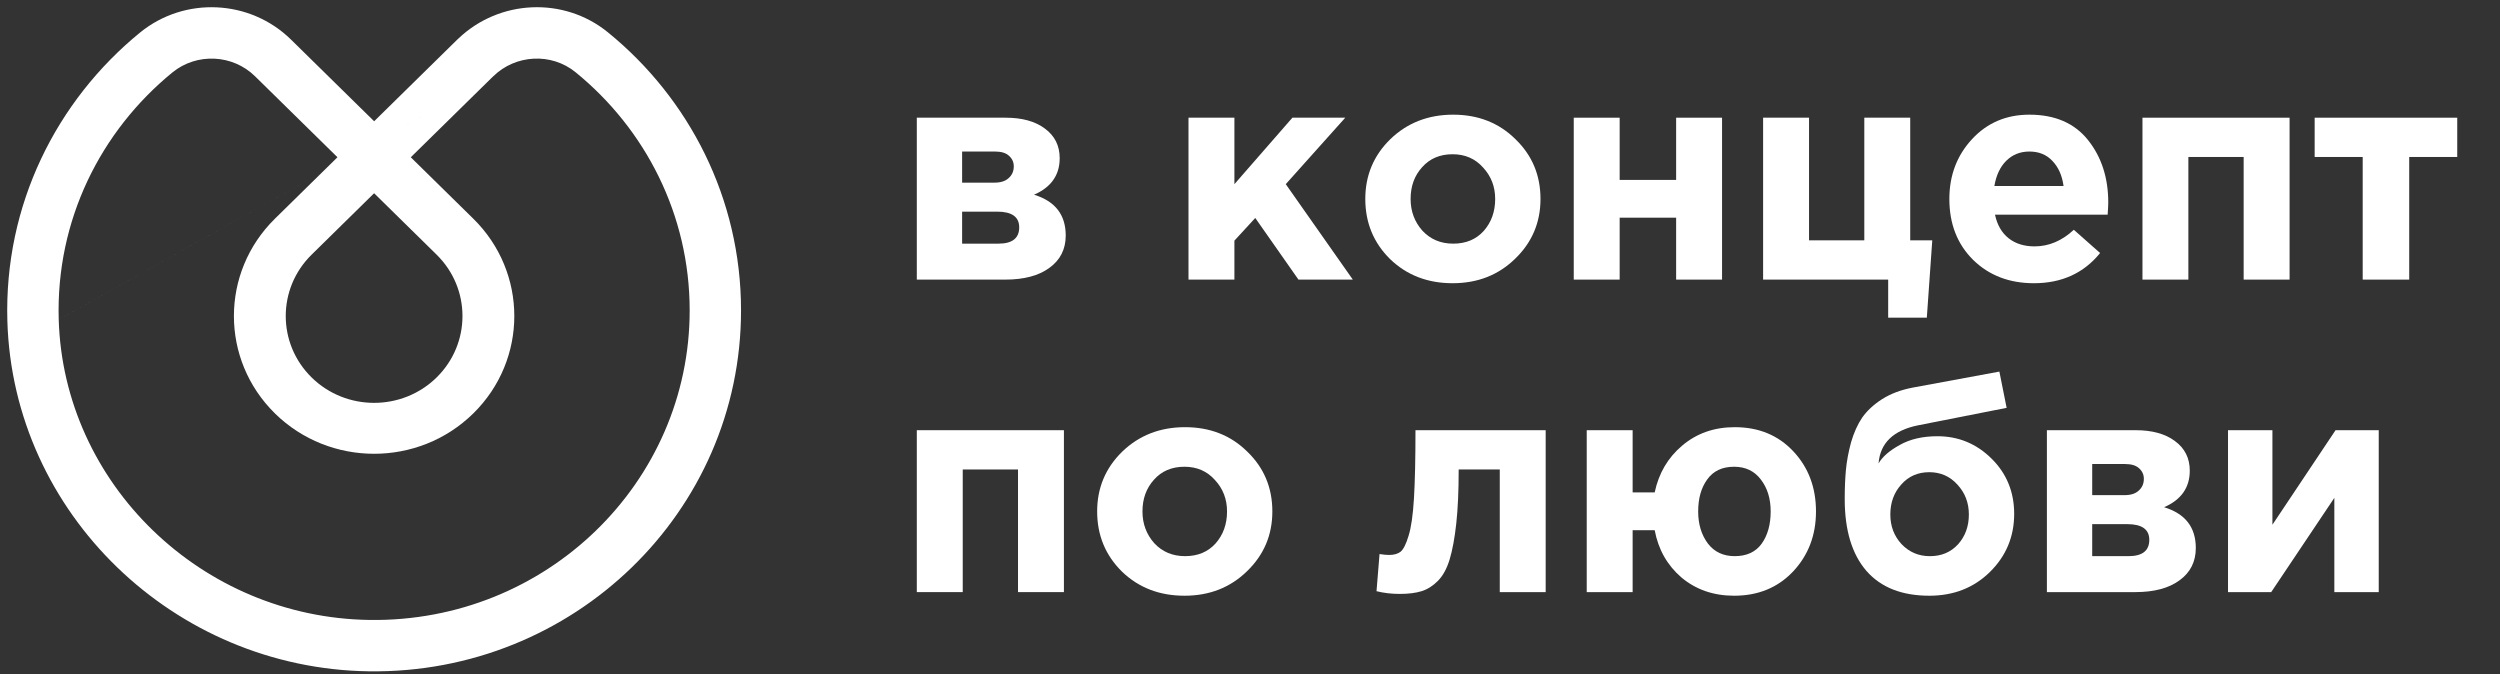
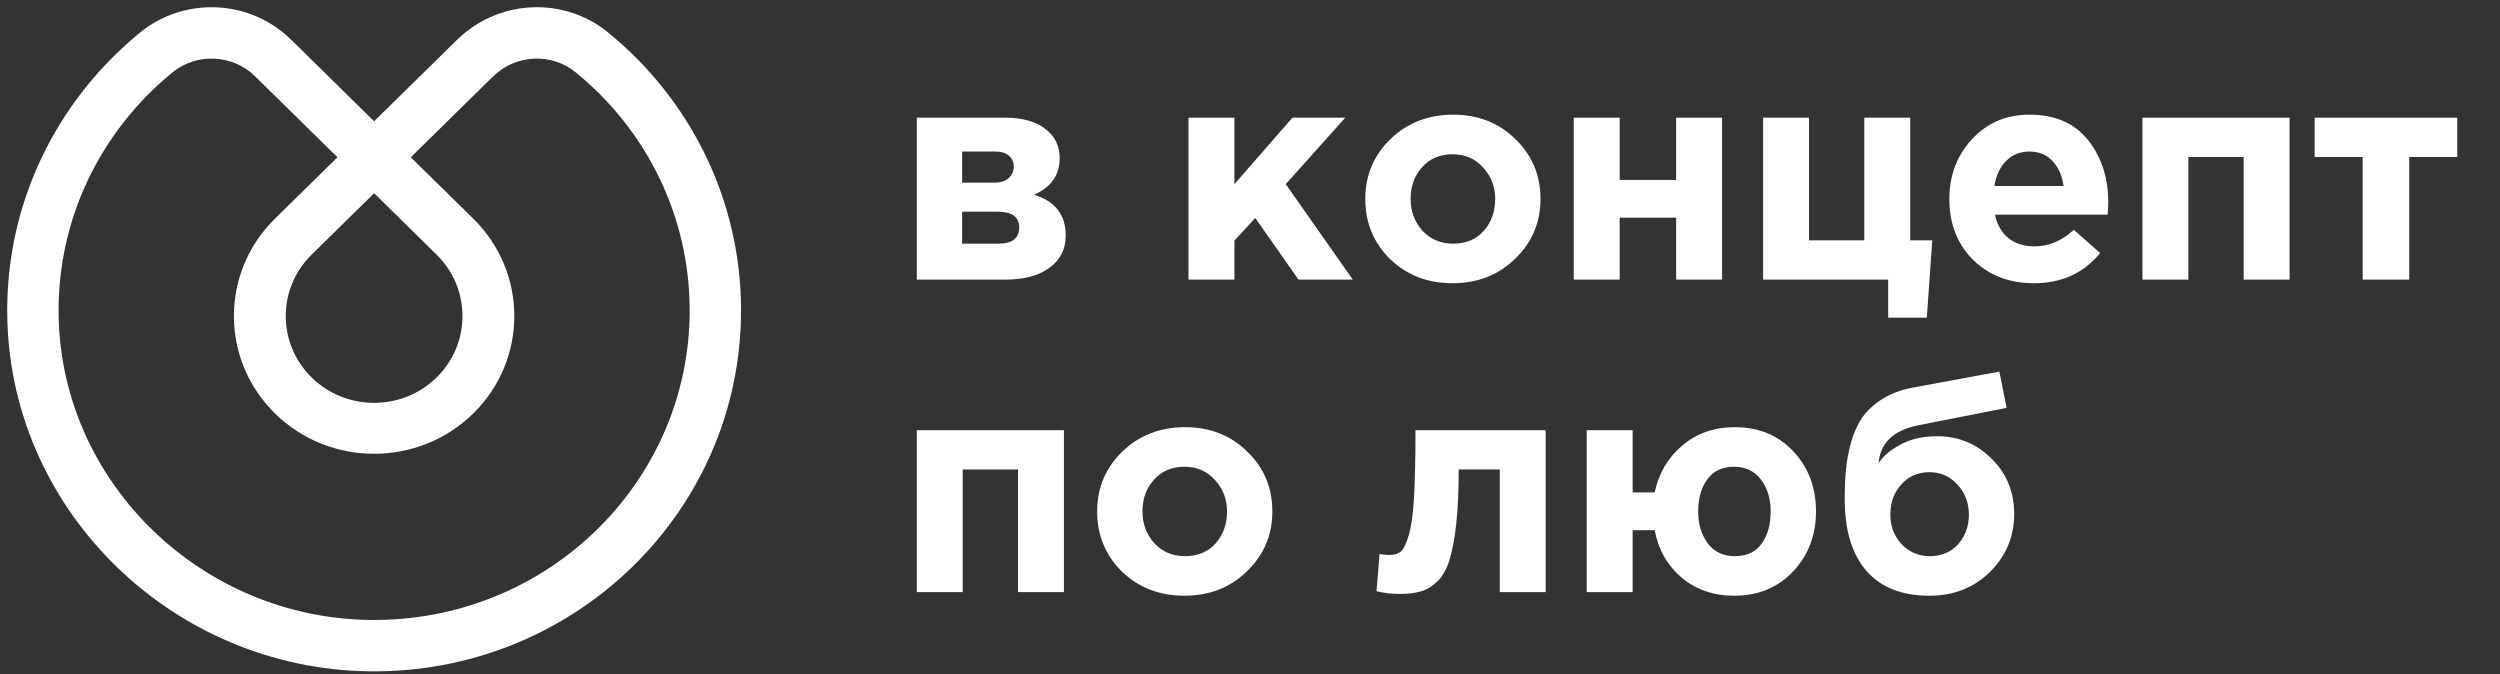
<svg xmlns="http://www.w3.org/2000/svg" width="152" height="41" viewBox="0 0 152 41" fill="none">
  <rect x="0" y="0" width="152" height="41" fill="#333333" stroke="none" />
  <path fill-rule="evenodd" clip-rule="evenodd" d="M21.632 8.466C22.247 7.862 23.245 7.862 23.86 8.466L28.774 13.294C32.102 16.563 32.102 21.869 28.774 25.138C25.447 28.407 20.046 28.407 16.718 25.138C13.39 21.869 13.39 16.563 16.718 13.294L21.632 8.466ZM22.746 11.749L18.946 15.483C16.849 17.543 16.849 20.889 18.946 22.949C21.043 25.009 24.449 25.009 26.546 22.949C28.643 20.889 28.643 17.543 26.546 15.483L22.746 11.749Z" fill="white" />
  <path fill-rule="evenodd" clip-rule="evenodd" d="M36.964 1.968C41.899 5.984 45.055 12.064 45.055 18.874C45.055 31.123 34.87 40.988 22.43 40.816L22.43 40.816C10.581 40.651 0.789 31.216 0.448 19.517L0.448 19.517C0.243 12.459 3.432 6.132 8.506 1.986M36.964 1.968C34.276 -0.222 30.357 -0.028 27.873 2.342C27.849 2.363 27.825 2.385 27.801 2.408L22.748 7.373L17.694 2.408C15.201 -0.041 11.22 -0.232 8.506 1.986M29.927 4.698L23.842 10.676C23.235 11.273 22.261 11.273 21.653 10.676L15.505 4.636C14.146 3.301 11.96 3.198 10.482 4.405L10.482 4.405C6.115 7.973 3.395 13.392 3.57 19.426M29.927 4.698C29.949 4.679 29.97 4.66 29.99 4.64C31.35 3.304 33.528 3.197 34.992 4.39L34.993 4.391C39.239 7.846 41.932 13.055 41.932 18.874C41.932 29.332 33.221 37.841 22.474 37.693C12.246 37.551 3.861 29.403 3.57 19.427" fill="white" />
-   <path d="M144.627 26.156V36H141.928V30.27L138.089 36H135.463V26.156H138.163V31.904L142.001 26.156H144.627Z" fill="white" />
-   <path d="M124.451 26.156H129.851C130.855 26.156 131.65 26.377 132.238 26.817C132.838 27.258 133.138 27.858 133.138 28.617C133.138 29.645 132.618 30.386 131.577 30.839C132.863 31.231 133.505 32.057 133.505 33.319C133.505 34.151 133.175 34.806 132.514 35.284C131.865 35.761 130.971 36 129.832 36H124.451V26.156ZM127.206 30.105H129.171C129.551 30.105 129.838 30.013 130.034 29.829C130.242 29.645 130.346 29.407 130.346 29.113C130.346 28.856 130.249 28.642 130.053 28.47C129.869 28.299 129.587 28.213 129.208 28.213H127.206V30.105ZM127.206 33.814H129.41C130.255 33.814 130.677 33.484 130.677 32.823C130.677 32.186 130.23 31.868 129.336 31.868H127.206V33.814Z" fill="white" />
  <path d="M117.338 33.815C118.036 33.815 118.605 33.576 119.046 33.098C119.487 32.608 119.707 32.002 119.707 31.28C119.707 30.57 119.475 29.964 119.009 29.462C118.556 28.96 117.987 28.709 117.301 28.709C116.604 28.709 116.034 28.96 115.594 29.462C115.153 29.952 114.932 30.558 114.932 31.28C114.932 31.99 115.159 32.59 115.612 33.08C116.077 33.57 116.653 33.815 117.338 33.815ZM117.301 36.22C115.636 36.22 114.363 35.718 113.481 34.714C112.6 33.698 112.159 32.241 112.159 30.343C112.159 29.67 112.184 29.076 112.233 28.562C112.282 28.035 112.386 27.478 112.545 26.891C112.716 26.303 112.943 25.801 113.224 25.385C113.518 24.968 113.922 24.595 114.436 24.265C114.963 23.934 115.581 23.701 116.291 23.567L121.562 22.593L122.003 24.797L116.604 25.862C115.11 26.168 114.314 26.94 114.216 28.176C114.449 27.772 114.877 27.399 115.502 27.056C116.126 26.701 116.891 26.523 117.797 26.523C119.071 26.523 120.167 26.976 121.085 27.882C122.003 28.788 122.462 29.909 122.462 31.243C122.462 32.627 121.972 33.802 120.993 34.77C120.013 35.737 118.783 36.22 117.301 36.22Z" fill="white" />
  <path d="M105.435 36.22C104.186 36.22 103.121 35.853 102.239 35.118C101.37 34.371 100.825 33.41 100.605 32.235H99.264V36H96.473V26.156H99.264V29.939H100.605C100.85 28.776 101.407 27.827 102.276 27.093C103.158 26.346 104.223 25.972 105.472 25.972C106.929 25.972 108.116 26.462 109.035 27.442C109.953 28.421 110.412 29.639 110.412 31.096C110.412 32.541 109.947 33.759 109.016 34.751C108.086 35.731 106.892 36.22 105.435 36.22ZM105.472 33.814C106.194 33.814 106.739 33.563 107.106 33.062C107.474 32.547 107.657 31.892 107.657 31.096C107.657 30.325 107.461 29.682 107.07 29.168C106.678 28.642 106.133 28.378 105.435 28.378C104.713 28.378 104.168 28.635 103.8 29.15C103.433 29.652 103.249 30.3 103.249 31.096C103.249 31.868 103.445 32.517 103.837 33.043C104.229 33.557 104.774 33.814 105.472 33.814Z" fill="white" />
  <path d="M86.061 26.156H93.977V36H91.186V28.544H88.688C88.688 29.841 88.639 30.937 88.541 31.831C88.443 32.725 88.308 33.453 88.137 34.017C87.965 34.58 87.727 35.014 87.421 35.32C87.115 35.627 86.784 35.835 86.429 35.945C86.074 36.055 85.633 36.11 85.106 36.11C84.605 36.11 84.133 36.055 83.692 35.945L83.876 33.686C84.096 33.723 84.292 33.741 84.464 33.741C84.758 33.741 84.99 33.674 85.162 33.539C85.333 33.392 85.492 33.074 85.639 32.584C85.798 32.082 85.909 31.317 85.97 30.288C86.031 29.248 86.061 27.87 86.061 26.156Z" fill="white" />
  <path d="M75.816 34.733C74.8 35.724 73.533 36.22 72.015 36.22C70.496 36.22 69.229 35.731 68.213 34.751C67.209 33.759 66.707 32.541 66.707 31.096C66.707 29.664 67.215 28.452 68.231 27.46C69.26 26.468 70.533 25.972 72.051 25.972C73.57 25.972 74.831 26.468 75.835 27.46C76.851 28.439 77.359 29.652 77.359 31.096C77.359 32.529 76.845 33.741 75.816 34.733ZM72.051 33.814C72.823 33.814 73.441 33.557 73.906 33.043C74.371 32.517 74.604 31.868 74.604 31.096C74.604 30.349 74.359 29.713 73.87 29.186C73.392 28.648 72.774 28.378 72.015 28.378C71.243 28.378 70.625 28.642 70.16 29.168C69.695 29.682 69.462 30.325 69.462 31.096C69.462 31.843 69.701 32.486 70.178 33.025C70.668 33.551 71.292 33.814 72.051 33.814Z" fill="white" />
  <path d="M64.686 26.156V36H61.895V28.544H58.534V36H55.742V26.156H64.686Z" fill="white" />
  <path d="M149.4 7.156V9.544H146.48V17H143.652V9.544H140.731V7.156H149.4Z" fill="white" />
  <path d="M139.206 7.156V17H136.414V9.544H133.053V17H130.262V7.156H139.206Z" fill="white" />
  <path d="M123.664 17.22C122.17 17.22 120.94 16.749 119.972 15.806C119.005 14.851 118.521 13.615 118.521 12.096C118.521 10.664 118.981 9.452 119.899 8.46C120.817 7.468 121.98 6.972 123.388 6.972C124.943 6.972 126.131 7.487 126.951 8.515C127.772 9.544 128.182 10.811 128.182 12.317C128.182 12.464 128.169 12.709 128.145 13.051H121.295C121.429 13.676 121.705 14.153 122.121 14.484C122.537 14.814 123.064 14.98 123.701 14.98C124.57 14.98 125.366 14.643 126.088 13.97L127.686 15.384C126.694 16.608 125.353 17.22 123.664 17.22ZM121.258 11.307H125.464C125.378 10.67 125.151 10.162 124.784 9.782C124.429 9.403 123.964 9.213 123.388 9.213C122.825 9.213 122.354 9.403 121.974 9.782C121.607 10.15 121.368 10.658 121.258 11.307Z" fill="white" />
  <path d="M114.801 19.314V17H107.197V7.156H109.989V14.612H113.35V7.156H116.141V14.612H117.482L117.151 19.314H114.801Z" fill="white" />
  <path d="M104.701 7.156V17H101.909V13.235H98.475V17H95.684V7.156H98.475V10.939H101.909V7.156H104.701Z" fill="white" />
  <path d="M92.119 15.733C91.103 16.724 89.836 17.22 88.317 17.22C86.799 17.22 85.532 16.731 84.516 15.751C83.512 14.759 83.01 13.541 83.01 12.096C83.01 10.664 83.518 9.452 84.534 8.46C85.563 7.468 86.836 6.972 88.354 6.972C89.872 6.972 91.133 7.468 92.137 8.46C93.154 9.44 93.662 10.652 93.662 12.096C93.662 13.529 93.147 14.741 92.119 15.733ZM88.354 14.814C89.126 14.814 89.744 14.557 90.209 14.043C90.674 13.517 90.907 12.868 90.907 12.096C90.907 11.35 90.662 10.713 90.172 10.186C89.695 9.648 89.076 9.378 88.317 9.378C87.546 9.378 86.928 9.642 86.463 10.168C85.997 10.682 85.765 11.325 85.765 12.096C85.765 12.843 86.003 13.486 86.481 14.025C86.971 14.551 87.595 14.814 88.354 14.814Z" fill="white" />
  <path d="M72.261 17V7.156H75.052V11.197L78.578 7.156H81.792L78.174 11.197L82.251 17H78.946L76.32 13.253L75.052 14.631V17H72.261Z" fill="white" />
  <path d="M55.742 7.156H61.142C62.146 7.156 62.941 7.376 63.529 7.817C64.129 8.258 64.429 8.858 64.429 9.617C64.429 10.646 63.909 11.386 62.868 11.839C64.153 12.231 64.796 13.057 64.796 14.319C64.796 15.151 64.466 15.806 63.805 16.284C63.156 16.761 62.262 17 61.123 17H55.742V7.156ZM58.497 11.105H60.462C60.842 11.105 61.129 11.013 61.325 10.829C61.533 10.646 61.638 10.407 61.638 10.113C61.638 9.856 61.539 9.642 61.344 9.47C61.16 9.299 60.878 9.213 60.499 9.213H58.497V11.105ZM58.497 14.814H60.701C61.546 14.814 61.968 14.484 61.968 13.823C61.968 13.186 61.521 12.868 60.627 12.868H58.497V14.814Z" fill="white" />
</svg>